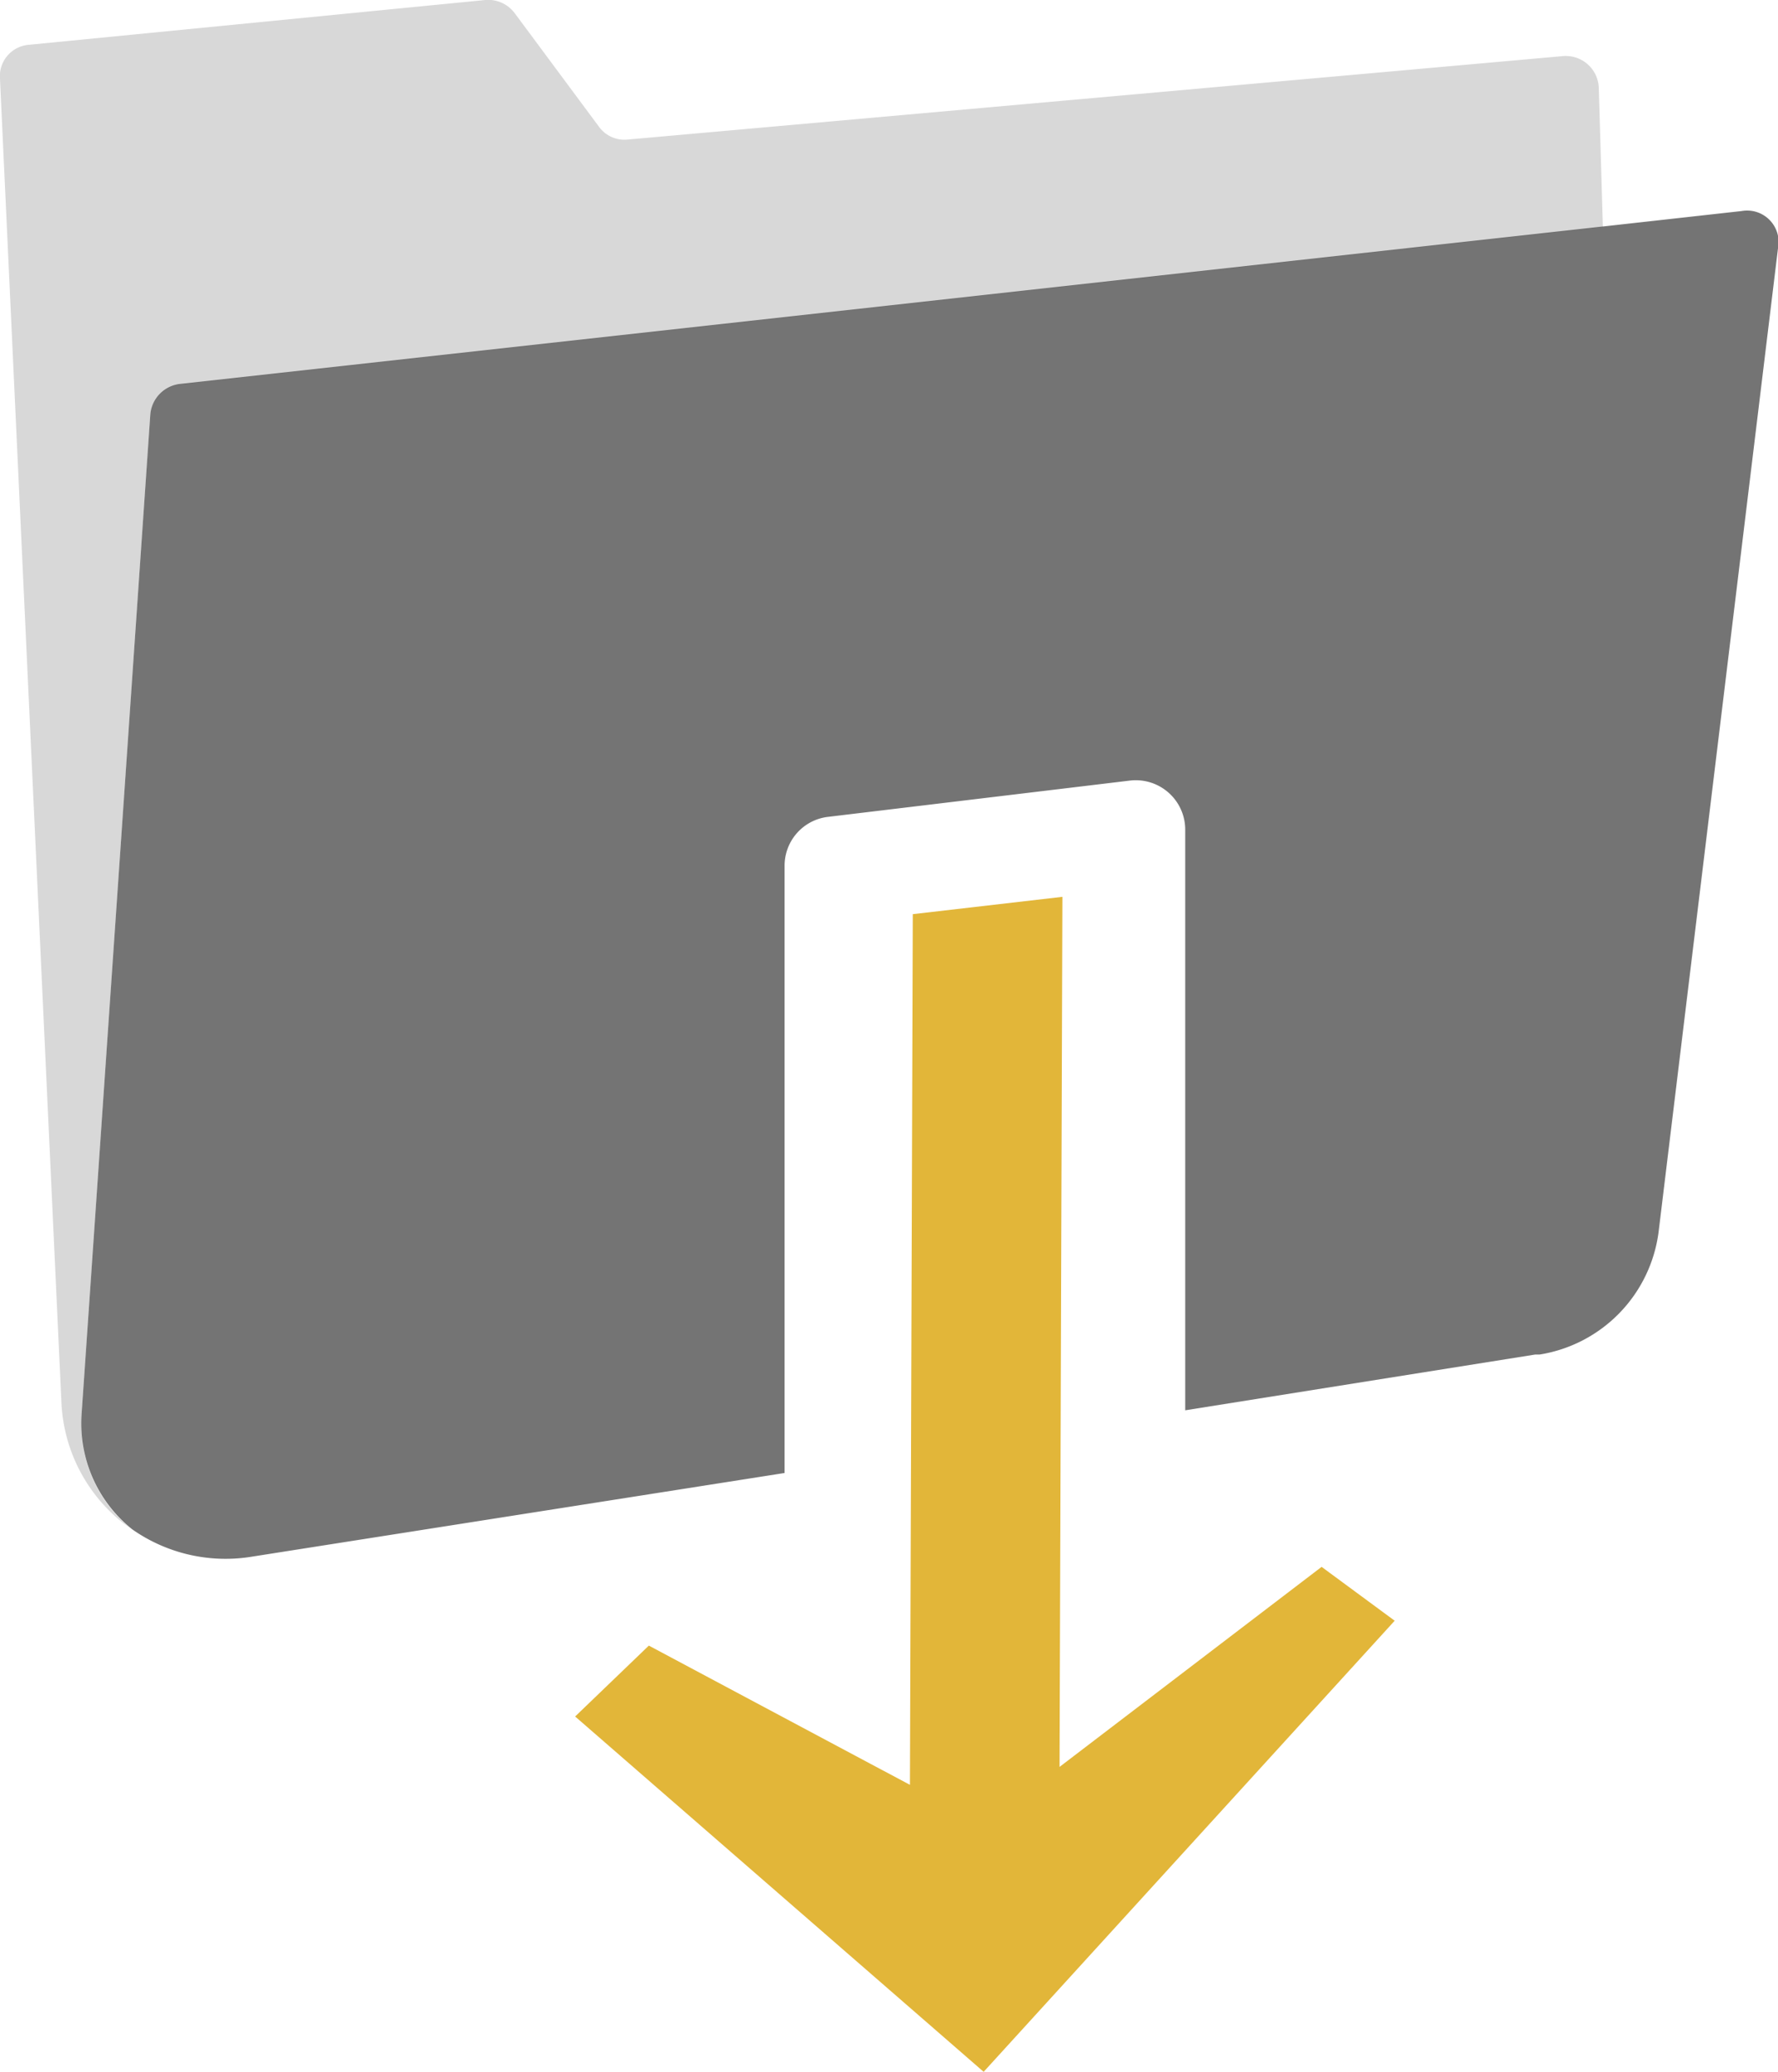
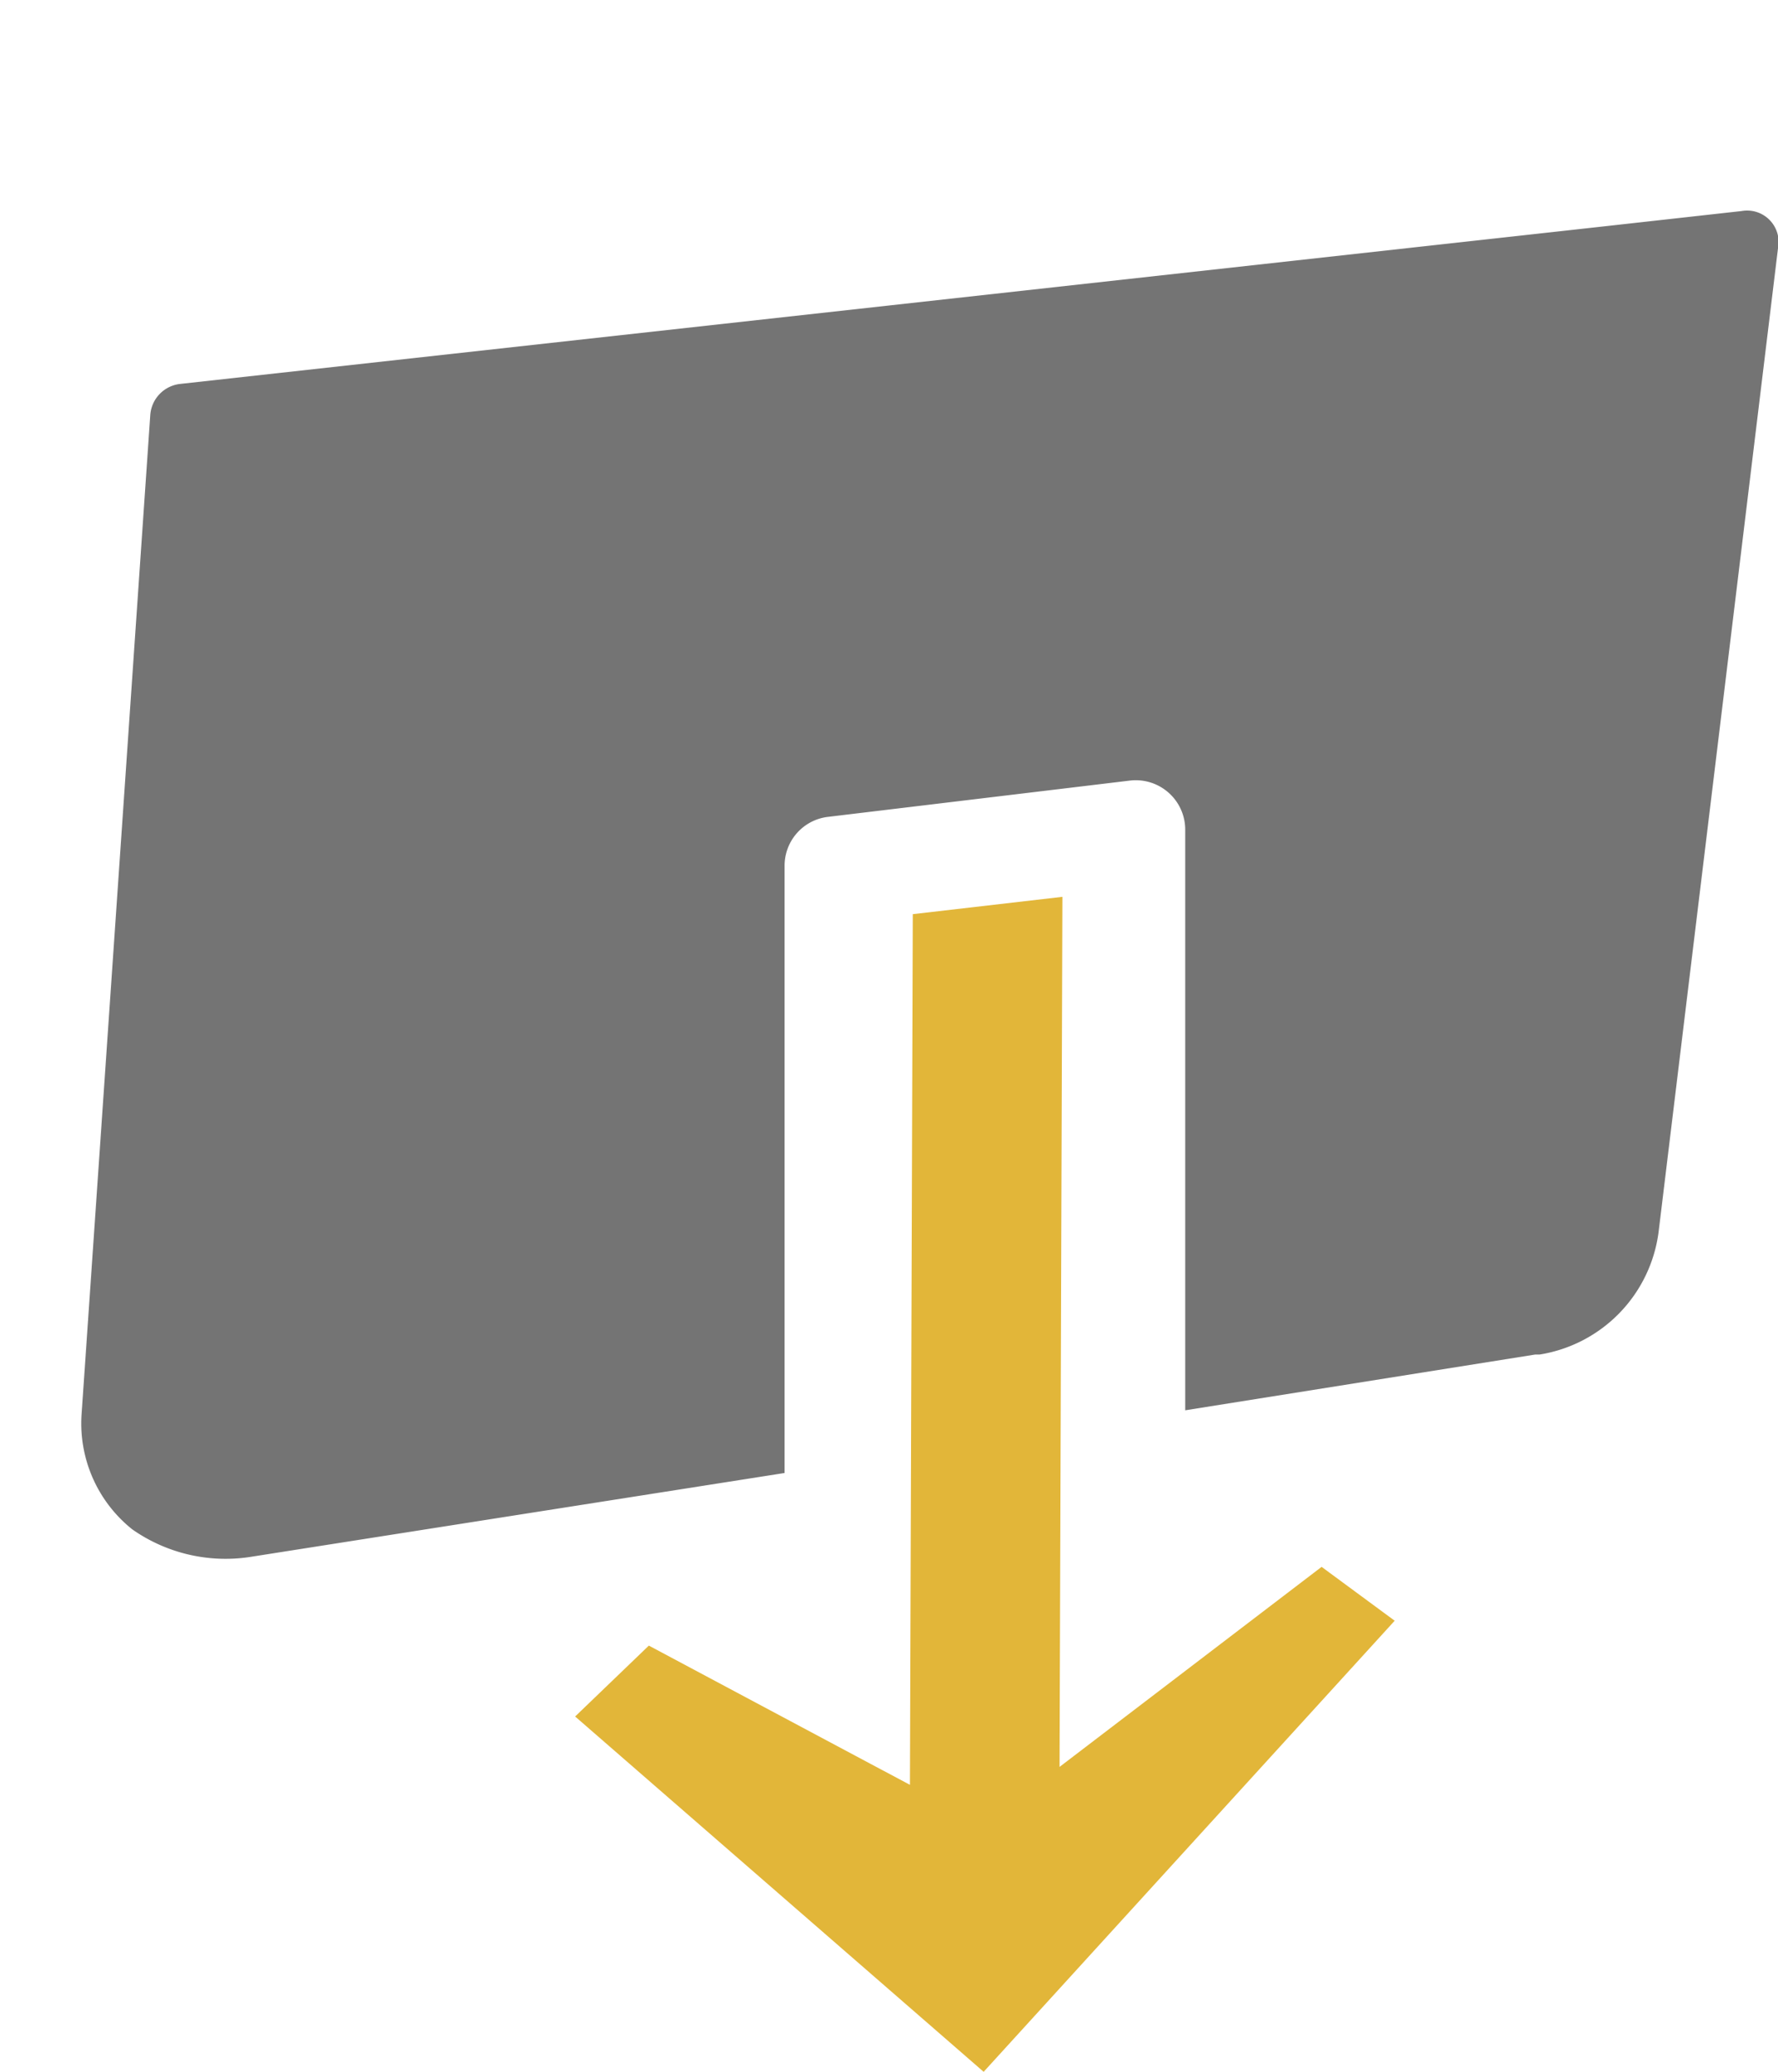
<svg xmlns="http://www.w3.org/2000/svg" viewBox="0 0 56.45 65.77">
  <g id="Layer_2" data-name="Layer 2">
    <g id="Layer_1-2" data-name="Layer 1">
      <g>
-         <path d="M50.89,7.21l-45.19,5a1.07,1.07,0,0,0-.93,1L2.59,44.9a4.3,4.3,0,0,0,1.55,3.62,5.17,5.17,0,0,1-2.19-4L0,2.51A1,1,0,0,1,.94,1.42L15.41,0a1.05,1.05,0,0,1,.94.43L19,4a1,1,0,0,0,.93.43l29.7-2.65a1.05,1.05,0,0,1,1.13,1Z" style="fill: #4d4d4d;opacity: 0.22" />
        <path d="M56.45,7.88,52.66,39.1A4.53,4.53,0,0,1,48.88,43h-.14L37.63,44.77V26.35a1.57,1.57,0,0,0-1.76-1.57L26.3,25.93a1.56,1.56,0,0,0-1.39,1.56V46.76l-17,2.67a5.16,5.16,0,0,1-3.71-.88l0,0A4.3,4.3,0,0,1,2.59,44.9L4.77,13.19a1.07,1.07,0,0,1,.93-1l45.19-5,4.4-.49A1,1,0,0,1,56.45,7.88Z" style="fill: #4d4d4d;opacity: 0.78" />
        <polygon points="41.96 49.74 33.64 56.09 33.73 28.47 28.98 29.02 28.89 56.66 20.6 52.24 18.26 54.49 31.23 65.77 44.28 51.45 41.96 49.74" style="fill: #e2b639" />
      </g>
    </g>
  </g>
</svg>